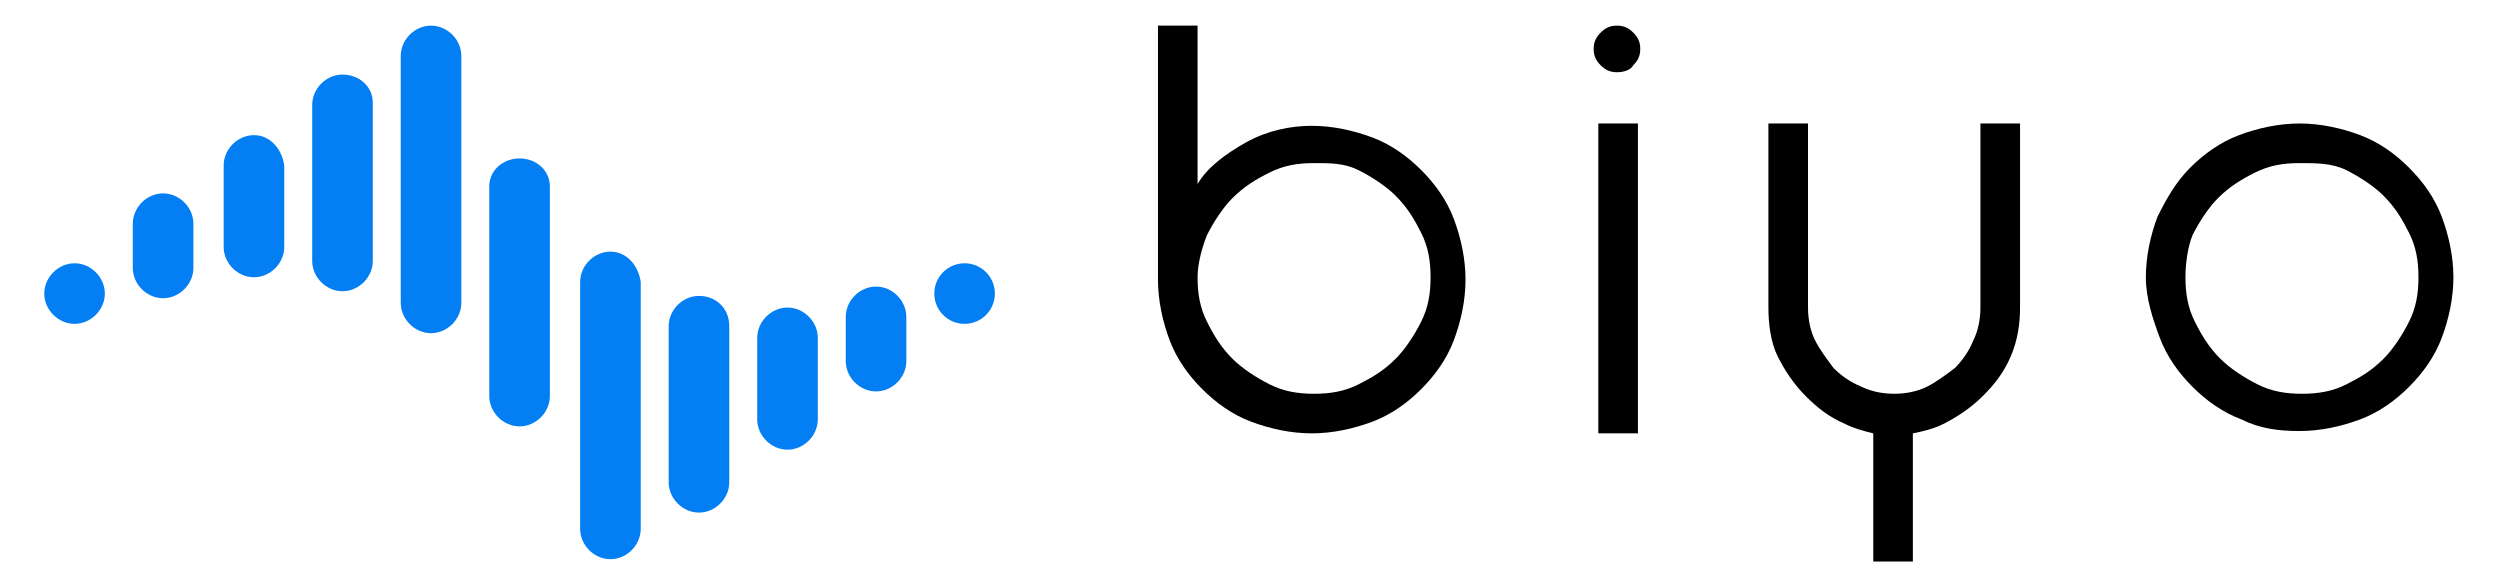
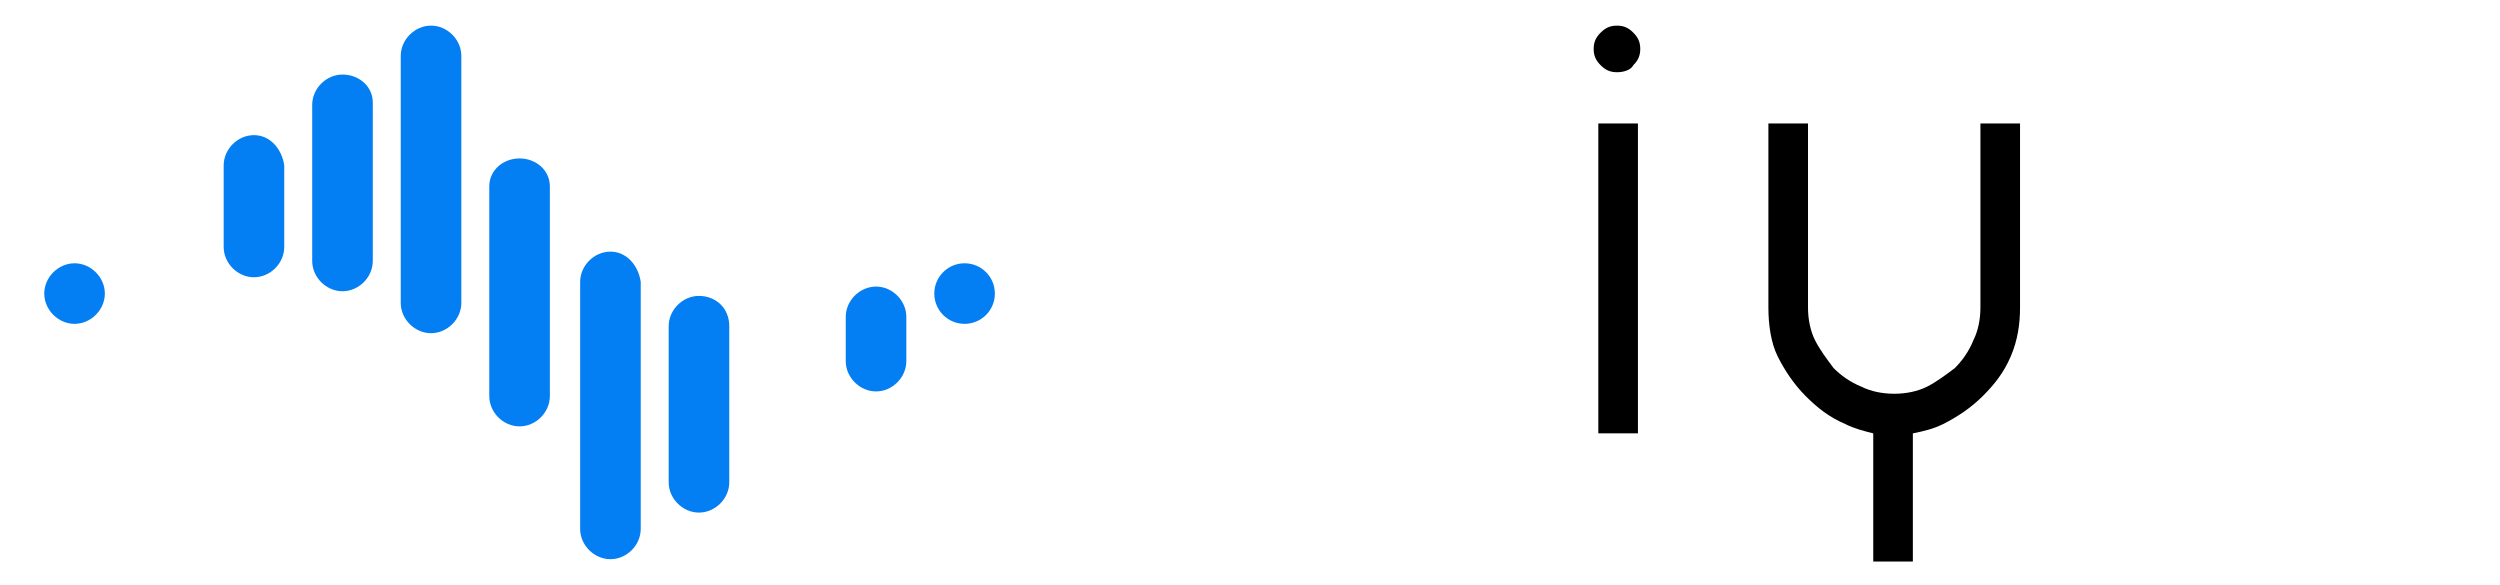
<svg xmlns="http://www.w3.org/2000/svg" version="1.1" id="Layer_1" x="0px" y="0px" viewBox="0 0 107.3 25.1" style="enable-background:new 0 0 107.3 25.1;" xml:space="preserve">
  <style type="text/css">
	.st0{fill:#037EF3;}
</style>
  <g>
    <g>
      <g>
        <circle class="st0" cx="41.4" cy="12.6" r="1.3" />
        <path class="st0" d="M26.2,10.8c-0.7,0-1.3,0.6-1.3,1.3v10.6c0,0.7,0.6,1.3,1.3,1.3c0.7,0,1.3-0.6,1.3-1.3V12.1     C27.4,11.4,26.9,10.8,26.2,10.8z" />
        <path class="st0" d="M30,12.7c-0.7,0-1.3,0.6-1.3,1.3v6.7c0,0.7,0.6,1.3,1.3,1.3c0.7,0,1.3-0.6,1.3-1.3v-6.7     C31.3,13.2,30.7,12.7,30,12.7z" />
-         <path class="st0" d="M33.8,13.2c-0.7,0-1.3,0.6-1.3,1.3V18c0,0.7,0.6,1.3,1.3,1.3c0.7,0,1.3-0.6,1.3-1.3v-3.5     C35.1,13.8,34.5,13.2,33.8,13.2z" />
        <path class="st0" d="M37.6,12.3c-0.7,0-1.3,0.6-1.3,1.3v1.9c0,0.7,0.6,1.3,1.3,1.3c0.7,0,1.3-0.6,1.3-1.3v-1.9     C38.9,12.9,38.3,12.3,37.6,12.3z" />
        <path class="st0" d="M22.3,6.8C21.6,6.8,21,7.3,21,8v9c0,0.7,0.6,1.3,1.3,1.3s1.3-0.6,1.3-1.3V8C23.6,7.3,23,6.8,22.3,6.8z" />
        <path class="st0" d="M18.5,1.1c-0.7,0-1.3,0.6-1.3,1.3V13c0,0.7,0.6,1.3,1.3,1.3c0.7,0,1.3-0.6,1.3-1.3V2.4     C19.8,1.7,19.2,1.1,18.5,1.1z" />
        <path class="st0" d="M4.5,12.6c0-0.7-0.6-1.3-1.3-1.3c-0.7,0-1.3,0.6-1.3,1.3c0,0.7,0.6,1.3,1.3,1.3S4.5,13.3,4.5,12.6z" />
        <path class="st0" d="M14.7,3.2c-0.7,0-1.3,0.6-1.3,1.3v6.7c0,0.7,0.6,1.3,1.3,1.3c0.7,0,1.3-0.6,1.3-1.3V4.4     C16,3.7,15.4,3.2,14.7,3.2z" />
        <path class="st0" d="M10.9,5.8c-0.7,0-1.3,0.6-1.3,1.3v3.5c0,0.7,0.6,1.3,1.3,1.3s1.3-0.6,1.3-1.3V7.1     C12.1,6.4,11.6,5.8,10.9,5.8z" />
-         <path class="st0" d="M7,8.3c-0.7,0-1.3,0.6-1.3,1.3v1.9c0,0.7,0.6,1.3,1.3,1.3s1.3-0.6,1.3-1.3V9.6C8.3,8.9,7.7,8.3,7,8.3z" />
      </g>
    </g>
    <g>
      <g>
-         <path d="M49.7,1.1h1.7v6.8c0.4-0.7,1.2-1.3,2.1-1.8s1.9-0.7,2.8-0.7c0.9,0,1.8,0.2,2.6,0.5c0.8,0.3,1.5,0.8,2.1,1.4     c0.6,0.6,1.1,1.3,1.4,2.1c0.3,0.8,0.5,1.7,0.5,2.6s-0.2,1.8-0.5,2.6c-0.3,0.8-0.8,1.5-1.4,2.1c-0.6,0.6-1.3,1.1-2.1,1.4     c-0.8,0.3-1.7,0.5-2.6,0.5c-0.9,0-1.8-0.2-2.6-0.5c-0.8-0.3-1.5-0.8-2.1-1.4c-0.6-0.6-1.1-1.3-1.4-2.1c-0.3-0.8-0.5-1.7-0.5-2.6     C49.7,11.9,49.7,1.1,49.7,1.1z M51.4,11.9c0,0.7,0.1,1.3,0.4,1.9c0.3,0.6,0.6,1.1,1.1,1.6c0.4,0.4,1,0.8,1.6,1.1     c0.6,0.3,1.2,0.4,1.9,0.4s1.3-0.1,1.9-0.4s1.1-0.6,1.6-1.1c0.4-0.4,0.8-1,1.1-1.6s0.4-1.2,0.4-1.9c0-0.7-0.1-1.3-0.4-1.9     s-0.6-1.1-1.1-1.6c-0.4-0.4-1-0.8-1.6-1.1S57.1,7,56.4,7s-1.3,0.1-1.9,0.4c-0.6,0.3-1.1,0.6-1.6,1.1c-0.4,0.4-0.8,1-1.1,1.6     C51.6,10.6,51.4,11.3,51.4,11.9z" />
        <path d="M68.4,2.1c0-0.3,0.1-0.5,0.3-0.7c0.2-0.2,0.4-0.3,0.7-0.3c0.3,0,0.5,0.1,0.7,0.3c0.2,0.2,0.3,0.4,0.3,0.7     s-0.1,0.5-0.3,0.7C70,3,69.7,3.1,69.4,3.1c-0.3,0-0.5-0.1-0.7-0.3C68.5,2.6,68.4,2.4,68.4,2.1z M68.6,5.3h1.7v13.3h-1.7V5.3z" />
        <path d="M85,13.2V5.3h1.7v7.9c0,0.7-0.1,1.4-0.4,2.1c-0.3,0.7-0.7,1.2-1.2,1.7c-0.5,0.5-1.1,0.9-1.7,1.2     c-0.4,0.2-0.8,0.3-1.3,0.4l0,5.5h-1.7l0-5.5c-0.4-0.1-0.8-0.2-1.2-0.4c-0.7-0.3-1.2-0.7-1.7-1.2c-0.5-0.5-0.9-1.1-1.2-1.7     s-0.4-1.4-0.4-2.1v0l0-7.9h1.7l0,7.9v0c0,0.5,0.1,1,0.3,1.4c0.2,0.4,0.5,0.8,0.8,1.2c0.3,0.3,0.7,0.6,1.2,0.8     c0.4,0.2,0.9,0.3,1.4,0.3c0.5,0,1-0.1,1.4-0.3c0.4-0.2,0.8-0.5,1.2-0.8c0.3-0.3,0.6-0.7,0.8-1.2C84.9,14.2,85,13.7,85,13.2z" />
-         <path d="M92.1,11.9c0-0.9,0.2-1.8,0.5-2.6C93,8.5,93.4,7.8,94,7.2s1.3-1.1,2.1-1.4c0.8-0.3,1.7-0.5,2.6-0.5s1.8,0.2,2.6,0.5     c0.8,0.3,1.5,0.8,2.1,1.4s1.1,1.3,1.4,2.1c0.3,0.8,0.5,1.7,0.5,2.6s-0.2,1.8-0.5,2.6c-0.3,0.8-0.8,1.5-1.4,2.1s-1.3,1.1-2.1,1.4     s-1.7,0.5-2.6,0.5S97,18.4,96.2,18c-0.8-0.3-1.5-0.8-2.1-1.4c-0.6-0.6-1.1-1.3-1.4-2.1S92.1,12.8,92.1,11.9z M93.8,11.9     c0,0.7,0.1,1.3,0.4,1.9c0.3,0.6,0.6,1.1,1.1,1.6c0.4,0.4,1,0.8,1.6,1.1s1.2,0.4,1.9,0.4c0.7,0,1.3-0.1,1.9-0.4s1.1-0.6,1.6-1.1     c0.4-0.4,0.8-1,1.1-1.6c0.3-0.6,0.4-1.2,0.4-1.9c0-0.7-0.1-1.3-0.4-1.9c-0.3-0.6-0.6-1.1-1.1-1.6c-0.4-0.4-1-0.8-1.6-1.1     S99.4,7,98.7,7c-0.7,0-1.3,0.1-1.9,0.4c-0.6,0.3-1.1,0.6-1.6,1.1c-0.4,0.4-0.8,1-1.1,1.6C93.9,10.6,93.8,11.3,93.8,11.9z" />
      </g>
    </g>
  </g>
</svg>